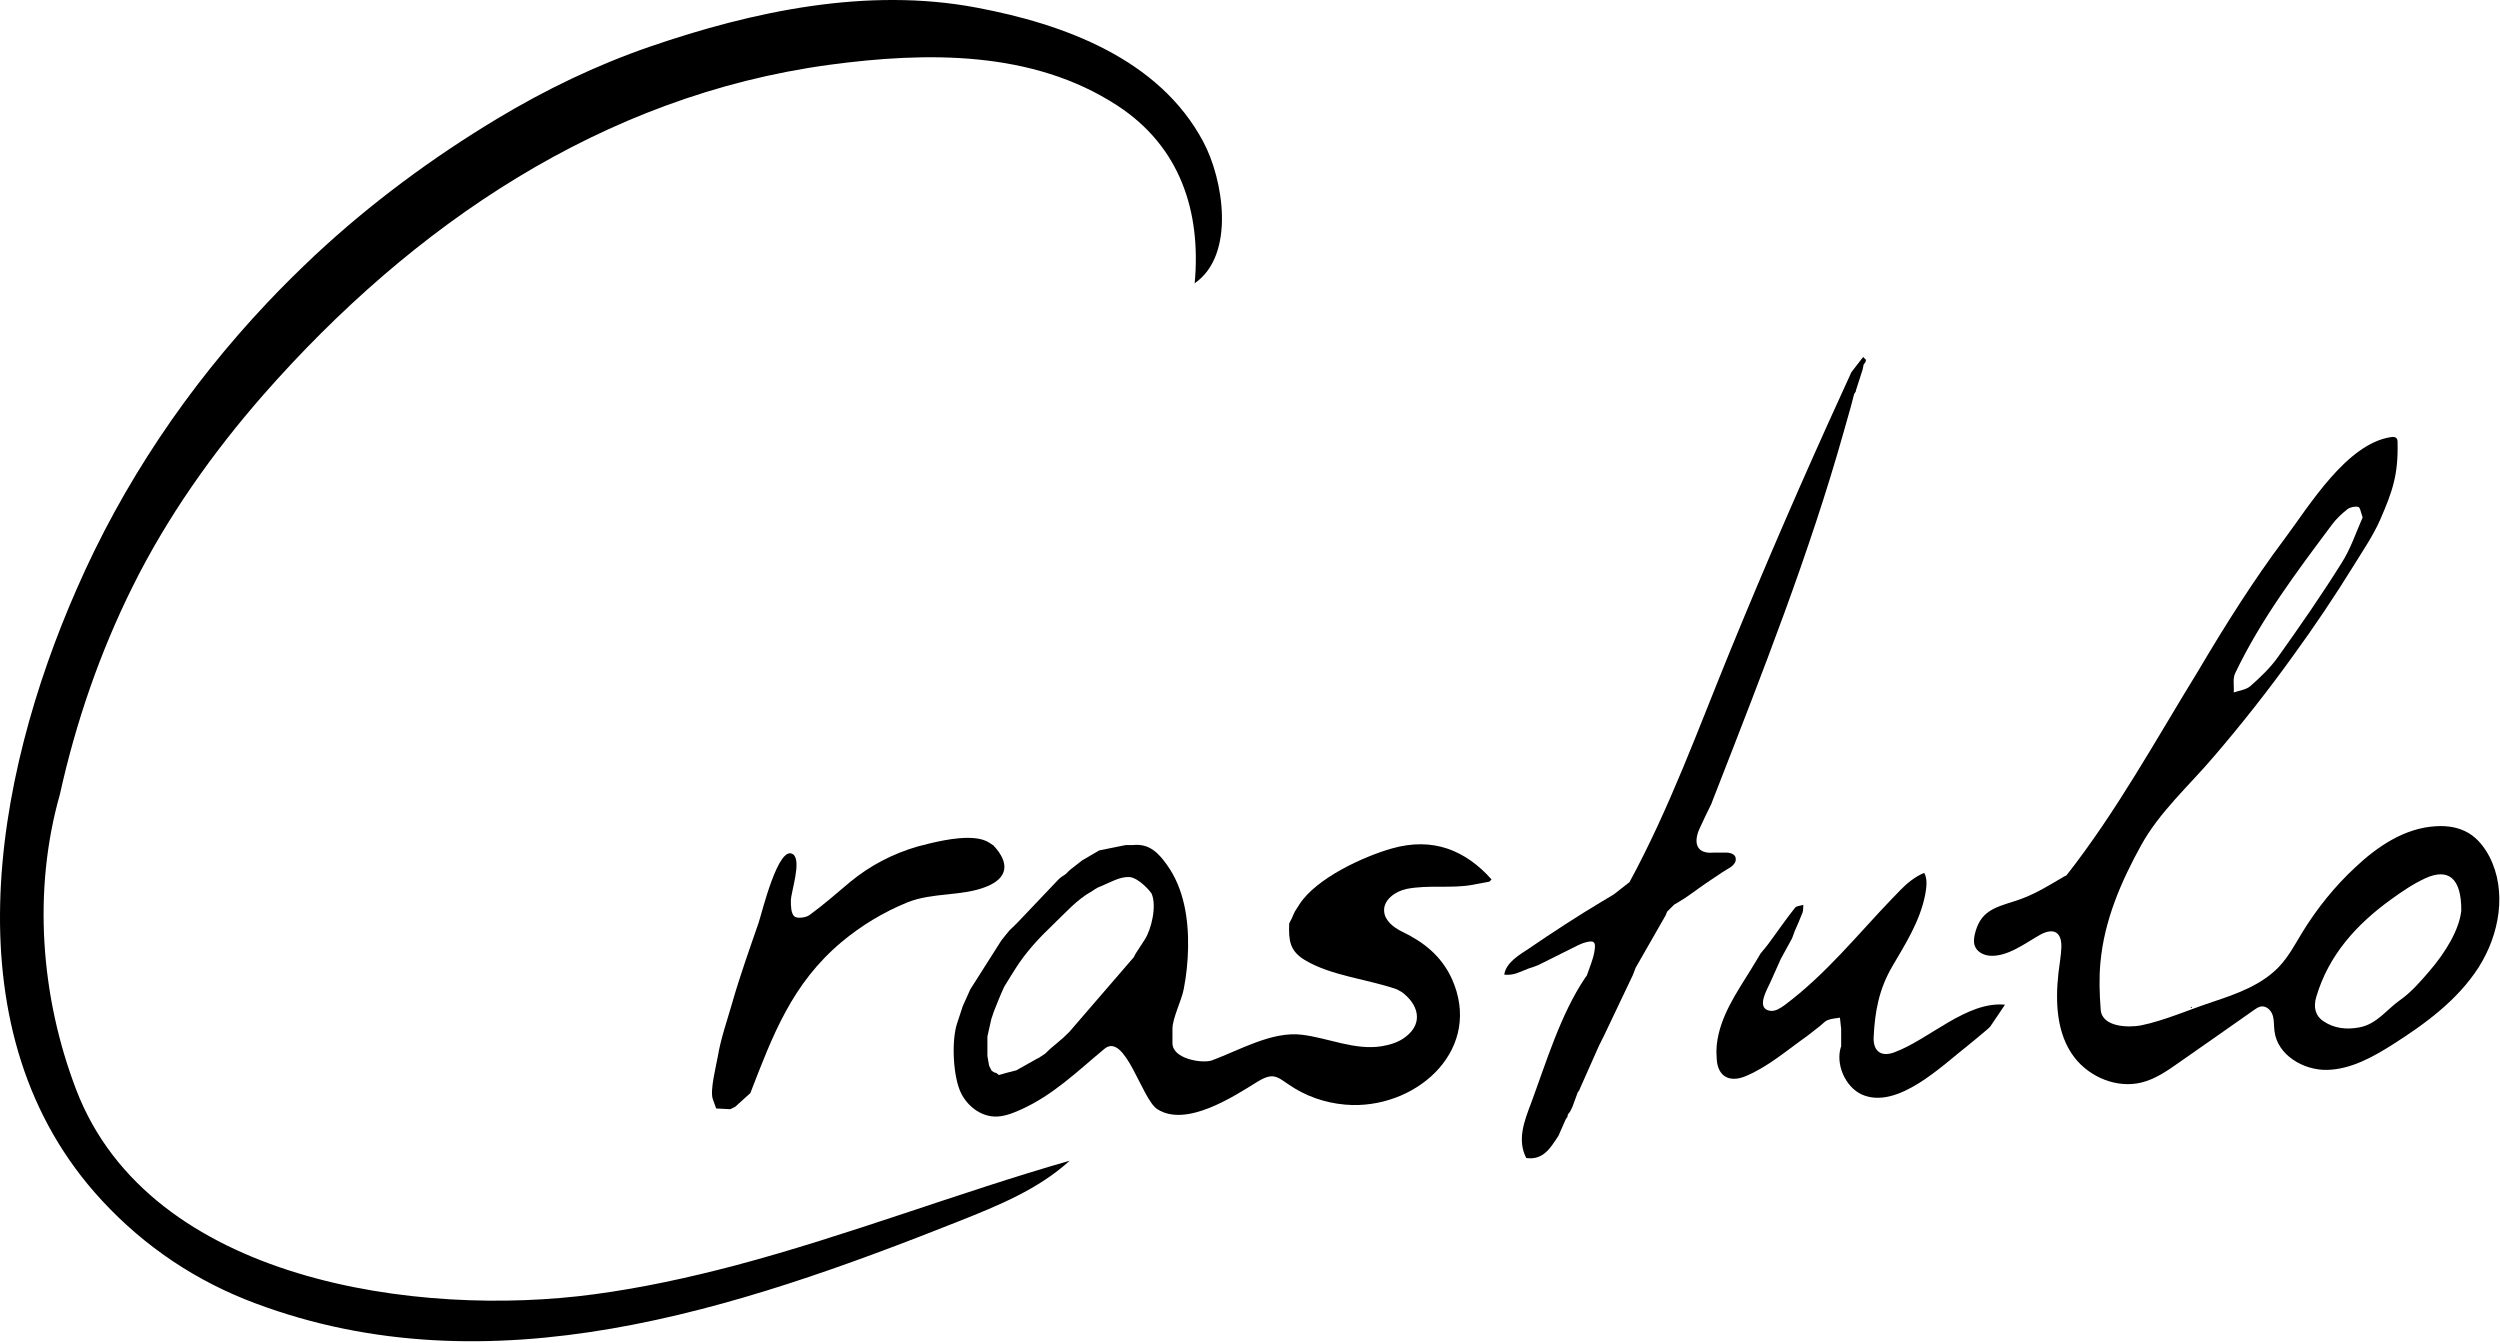
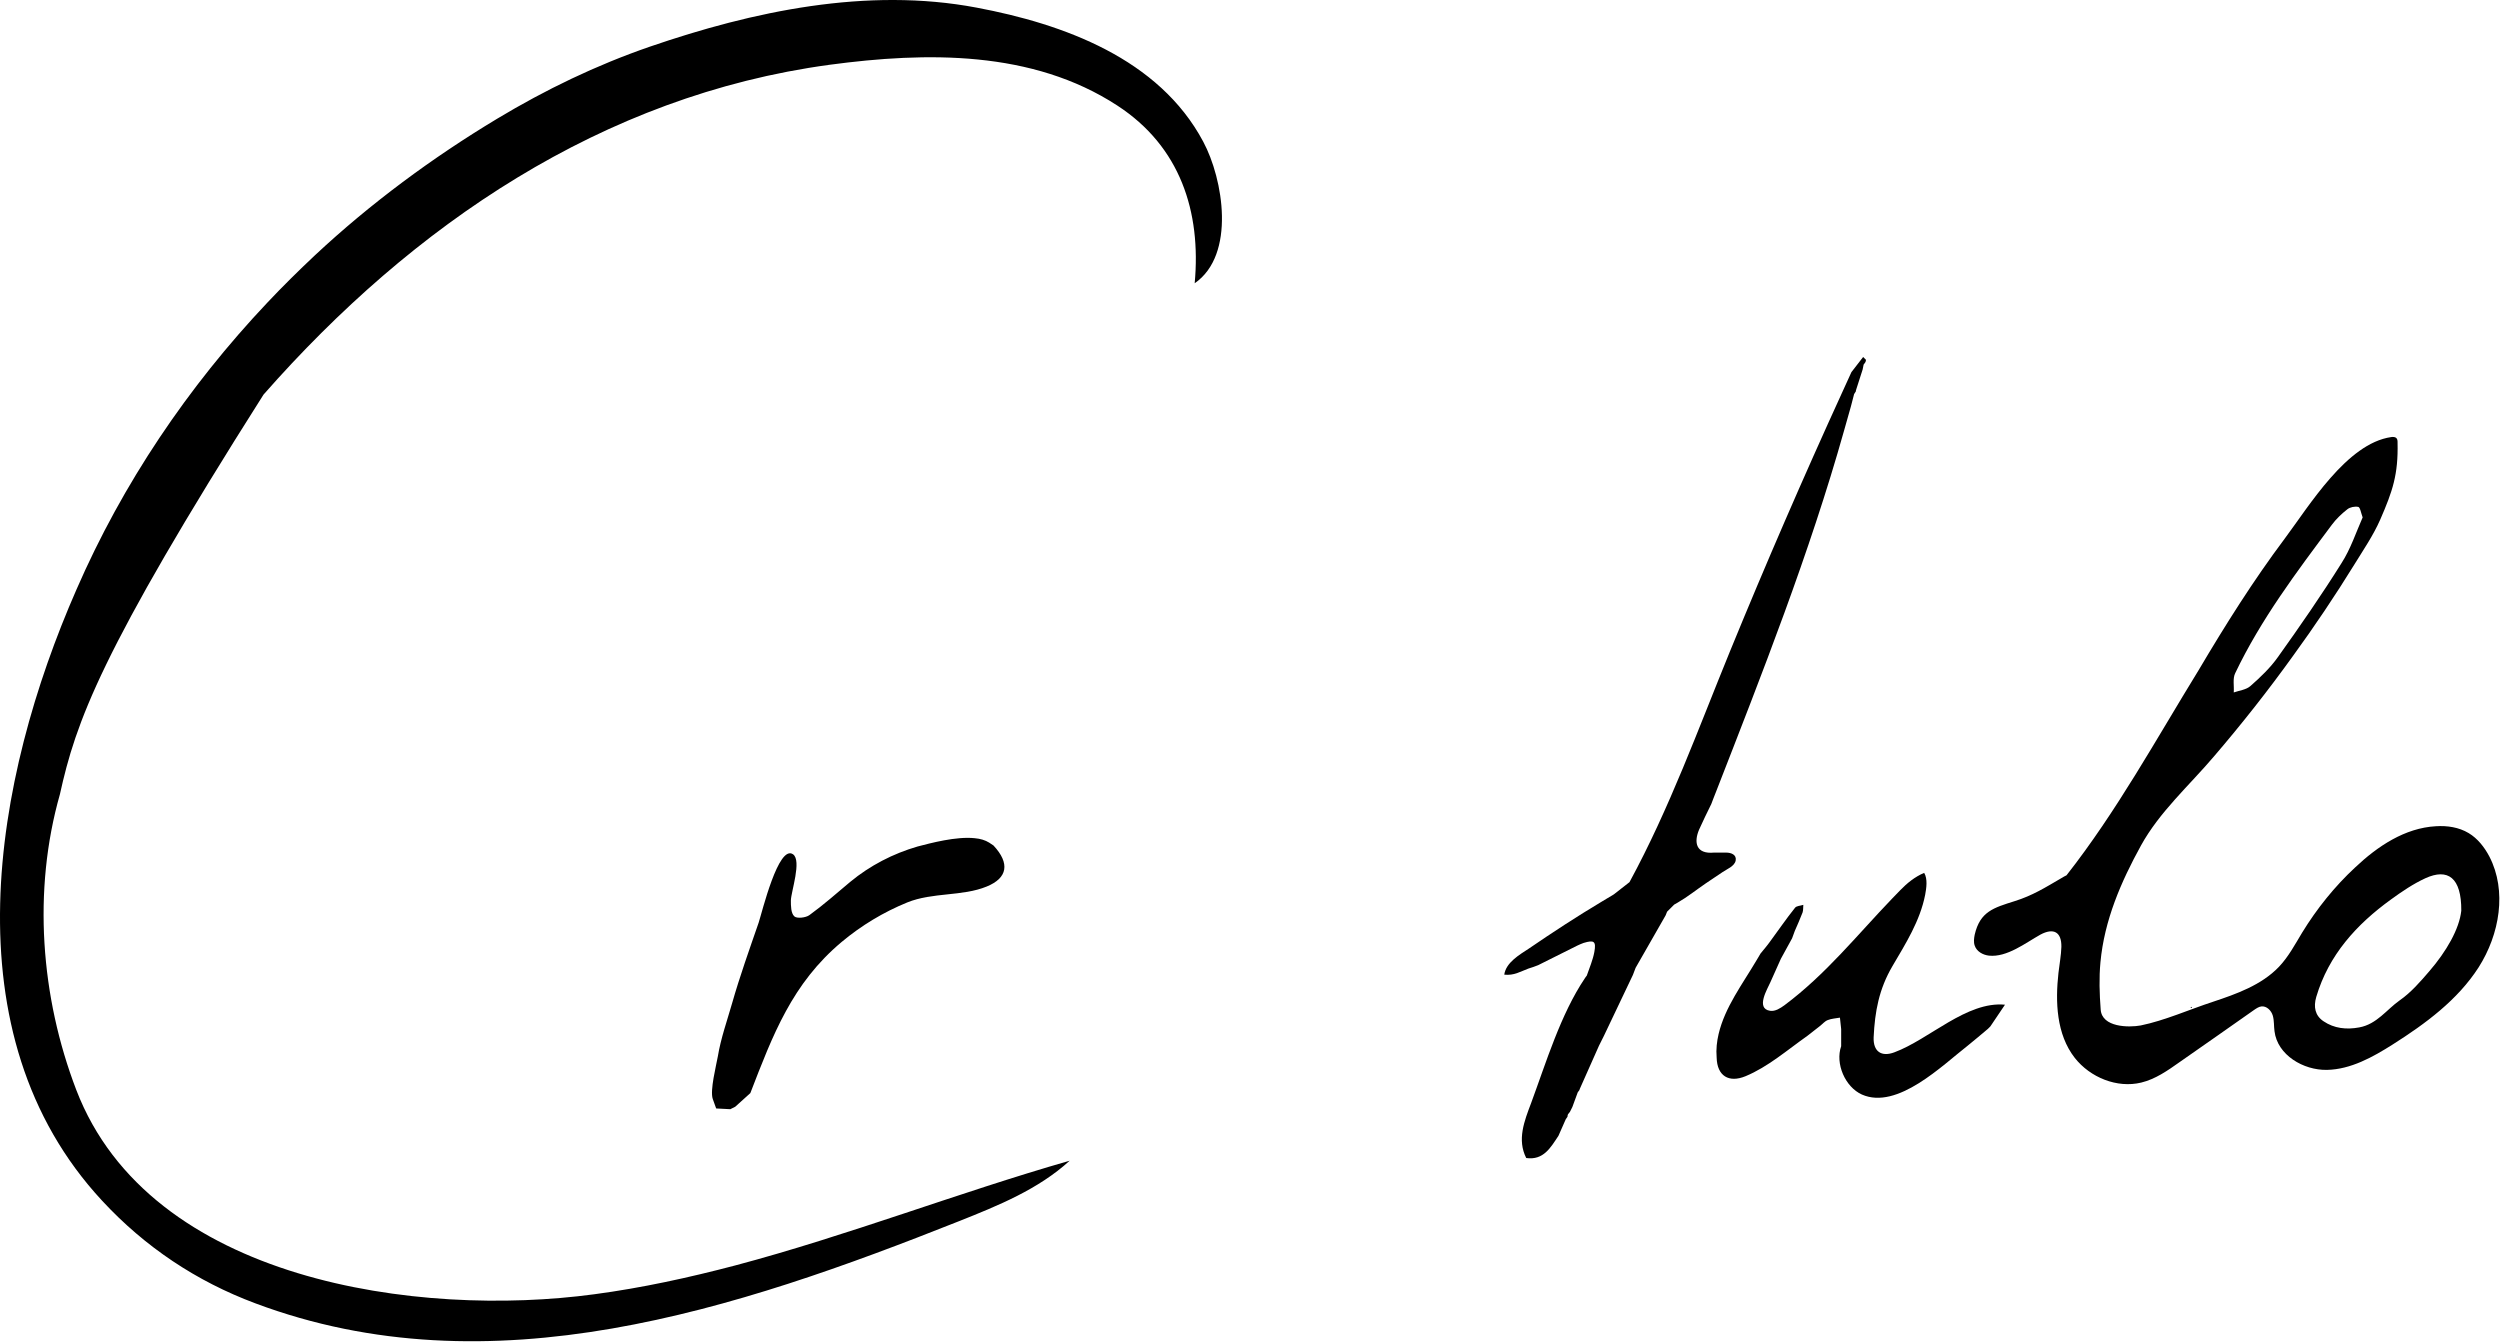
<svg xmlns="http://www.w3.org/2000/svg" height="100%" style="fill-rule:evenodd;clip-rule:evenodd;stroke-linejoin:round;stroke-miterlimit:2;" version="1.1" viewBox="0 0 1024 550" width="100%">
  <g transform="matrix(1,0,0,1,-171.858,-110.674)">
    <path d="M1107.6,331.4C1117.7,317.9 1133.1,292.3 1151.3,289.7C1152,289.6 1152.9,289.6 1153.4,290.1C1153.9,290.6 1153.9,291.3 1153.9,292C1154.2,305 1151.9,311.8 1146.8,323.5C1144,329.9 1139.9,335.9 1136.2,341.9C1128.3,354.7 1119.9,367.2 1111.1,379.3C1100.9,393.5 1090.1,407.2 1078.7,420.5C1068.5,432.5 1056.4,443.2 1048.8,457C1040.6,471.9 1033.8,487.6 1032.2,504.8C1031.6,511.2 1031.8,517.7 1032.3,524.2C1032.8,531.5 1043.8,531.6 1048.7,530.7C1058.5,528.7 1068.8,524.1 1078.3,521C1087.9,517.8 1098.1,514.2 1105.3,506.7C1109.2,502.6 1111.9,497.5 1114.8,492.7C1120.8,482.9 1128.1,473.8 1136.5,466C1145.7,457.3 1156.9,449.8 1169.6,449.1C1174.2,448.8 1179,449.5 1183,451.9C1186.7,454.1 1189.5,457.7 1191.5,461.5C1198.8,475.6 1195.7,493.4 1187.1,506.9C1178.5,520.3 1165.3,530 1151.9,538.5C1143.7,543.7 1134.7,548.7 1125,548.9C1115.3,549.1 1104.7,542.8 1103.5,533.1C1103.2,531 1103.4,528.8 1102.8,526.7C1102.2,524.6 1100.3,522.7 1098.2,522.9C1097.1,523 1096.1,523.7 1095.2,524.3C1085,531.5 1074.8,538.6 1064.5,545.8C1059.7,549.2 1054.7,552.7 1048.9,554.1C1039,556.5 1028,552 1021.7,544C1014.1,534.3 1013.7,520.9 1015,509.2C1015.4,505.6 1016.1,502 1016.2,498.5C1016.3,492.4 1013,490.6 1007.6,493.5C1001.5,496.9 993.9,502.9 986.5,502.1C984,501.8 981.5,500.4 980.7,498C980.2,496.6 980.4,495 980.7,493.5C982.9,484 988.5,482.5 997,479.8C1004.4,477.5 1009.6,474.2 1016.3,470.3C1017,469.9 1017.6,469.5 1018.3,469.2C1038.8,443.1 1055,413.5 1072.4,385.2C1083.4,366.6 1094.8,348.5 1107.6,331.4ZM1180,483.7C1180.1,470.1 1174.5,466.2 1165.3,470.4C1160.3,472.7 1155.6,475.9 1151.2,479.1C1137.1,489.3 1125.7,501.8 1120.6,519C1119.4,523.1 1120.1,526.7 1123.6,529C1127.9,531.9 1132.9,532.5 1138.2,531.5C1145.4,530.2 1149.4,524.2 1154.8,520.4C1159.4,517.2 1163.2,512.8 1166.9,508.5C1173.9,500.4 1179.2,491.2 1180,483.7ZM1139.6,322.6C1138.9,320.7 1138.6,318.5 1137.8,318.3C1136.4,318 1134.4,318.4 1133.3,319.3C1131,321.1 1128.7,323.3 1127,325.6C1112.5,345 1097.9,364.4 1087.4,386.4C1086.3,388.6 1087,391.6 1086.8,394.3C1089.1,393.5 1091.9,393.2 1093.6,391.7C1097.7,388.1 1101.8,384.2 1104.9,379.8C1113.9,367.2 1122.7,354.5 1130.9,341.4C1134.7,335.5 1136.9,328.7 1139.6,322.6ZM1069.3,523.1C1069.2,523.2 1069.2,523.3 1069.1,523.4C1069.3,523.4 1069.5,523.5 1069.7,523.5C1069.7,523.4 1069.7,523.3 1069.6,523.2C1069.5,523.1 1069.4,523.1 1069.3,523.1Z" style="fill-rule:nonzero;" />
  </g>
  <g transform="matrix(1,0,0,1,-171.858,-110.674)">
    <path d="M875.8,534.2C878.4,523.2 885.5,513.9 891.4,503.9C891.9,503 892.5,502.1 893,501.2C894.3,499.6 895.7,498 896.9,496.3C900.3,491.7 903.5,487 907.1,482.5C907.7,481.7 909.3,481.7 910.5,481.3C910.4,482.4 910.5,483.5 910.2,484.4C909.2,487 908.1,489.5 907,492C906.6,493 906.3,494 905.9,495C904.4,497.8 902.8,500.6 901.3,503.4C899.9,506.6 898.4,509.8 897,513C895.9,515.6 890.8,523.8 896.9,524.7C899,525 901,523.7 902.8,522.4C919.8,509.7 932.5,493.7 947,478.6C948.1,477.5 949.1,476.4 950.2,475.3C953,472.4 956.2,469.8 960,468.2C961.5,470.7 960.9,474.5 960.4,477.2C958.3,487.9 952.4,497.2 947,506.4C941.5,515.8 939.8,524.9 939.3,535.6C939.1,541.4 942.5,543.7 947.8,541.7C962.1,536.4 977.4,520.7 993.1,522.2C991.1,525.2 989.1,528.2 987.1,531.1C986.8,531.4 986.5,531.7 986.1,532.1C983.3,534.4 980.6,536.8 977.8,539C967.5,547 949,565.4 934.5,559C927.6,555.9 923.5,546.3 926,539.2L926,532.2C925.8,530.6 925.7,529.1 925.5,527.5C923.8,527.8 922,527.9 920.5,528.5C919.2,529 918.3,530.2 917.1,531.1C915.4,532.4 913.8,533.7 912.1,535C904,540.7 896,547.7 886.8,551.5C880,554.3 875.2,551.4 875,543.9C874.7,540.4 875.1,537.2 875.8,534.2Z" style="fill-rule:nonzero;" />
  </g>
  <g transform="matrix(1,0,0,1,-171.858,-110.674)">
    <path d="M927.2,287C913.1,337.2 893.6,386.6 874.7,435.1C874.1,436.7 873.4,438.3 872.8,440C871.1,443.5 869.4,446.9 867.8,450.5C865.6,455.7 866.5,460.6 873.9,459.9L878.9,459.9C881,459.9 883.2,460.8 882.8,463.1C882.4,465.5 879.1,466.7 877.4,467.9C875.1,469.5 872.7,471 870.4,472.6C866.6,475.2 863,478.1 859,480.4C858.5,480.7 858.1,480.9 857.6,481.2C856.6,482.2 855.7,483.1 854.7,484.1C854.5,484.6 854.3,485.1 854.1,485.6C850,492.8 845.9,499.9 841.8,507.1C841.4,508.1 841.1,509 840.7,510C836.7,518.3 832.8,526.7 828.8,535C828.1,536.3 827.5,537.7 826.8,539C824.1,545 821.5,551 818.8,557L818.9,557C818.6,557.4 818.4,557.7 818.1,558.1C817.4,560.1 816.6,562.1 815.9,564.1C815.6,564.8 815.2,565.4 814.9,566.1C814.6,566.4 814.4,566.8 814.1,567.1C814,567.4 813.9,567.7 813.9,568.1C813.7,568.4 813.4,568.8 813.2,569.1C812.2,571.4 811.2,573.6 810.2,575.9C807,580.7 804.1,586 797,585C793.2,577.5 796.2,569.9 799,562.5C805.1,546 811.1,526.1 821,511.4C821.3,511 821.5,510.6 821.8,510.3C822.9,507.1 824.3,503.9 824.9,500.6C825.7,496.2 824.8,495.6 820.5,496.9C819.6,497.2 818.8,497.6 817.9,498C815.9,499 813.9,500 811.9,501C808.6,502.7 805.2,504.3 801.9,506C800.6,506.5 799.3,507 797.9,507.4C794.4,508.7 792.1,510.3 788,509.9C788.7,504.9 794.3,501.7 798.1,499.2C807.9,492.5 817.7,486.1 827.9,480C829.6,479 831.2,478 832.9,477C835,475.3 837.2,473.7 839.3,472C855.7,441.8 867.4,409.4 880.4,377.6C895.1,341.7 910.5,306.2 926.6,271C927.8,268.4 929,265.7 930.2,263.1C931.8,261 933.4,259 935,256.9C935.4,257.3 935.8,257.7 936.2,258.1C936.1,258.4 936,258.6 936,258.9C935.7,259.3 935.5,259.7 935.2,260C935.1,260.7 934.9,261.3 934.8,262C933.9,264.7 933.1,267.4 932.2,270.1C932.1,270.4 932,270.7 932,271C931.8,271.4 931.5,271.7 931.3,272.1C930.9,273.8 930.4,275.4 930,277.1C929.1,280.3 928.1,283.7 927.2,287Z" style="fill-rule:nonzero;" />
  </g>
  <g transform="matrix(1,0,0,1,-171.858,-110.674)">
-     <path d="M764.8,458.3C771.5,460.6 777.5,464.9 782.8,470.9C782.5,471.2 782.2,471.5 781.9,471.8C779.6,472.2 777.3,472.7 775,473.1C766.3,474.7 756.8,473 747.9,474.8C743.3,475.8 738.4,479.3 738.8,484C739.1,487.8 742.6,490.5 746,492.2C755,496.5 762.2,502.2 766.5,511.5C779.3,539.8 753.5,563.8 725.9,563.3C717.6,563.1 709.3,560.8 702.2,556.5C695.5,552.5 694.3,549.2 687,553.7C677.3,559.7 657.8,572.6 645.9,565C639.5,560.9 632.7,533.2 624.2,540.3C613,549.6 603.2,559.3 589.7,565.3C586.3,566.8 582.7,568.2 579,568C573.3,567.7 568.2,563.7 565.6,558.6C562.2,552 561.5,536.9 563.9,529.8C564.7,527.5 565.4,525.2 566.2,522.8C567.2,520.5 568.3,518.2 569.3,515.9C573.5,509.2 577.8,502.6 582,495.9C583.1,494.5 584.2,493.1 585.4,491.7C586.4,490.7 587.5,489.7 588.5,488.7C594.2,482.7 599.9,476.7 605.6,470.7C605.8,470.7 605.9,470.6 605.9,470.4C606.7,469.8 607.6,469.2 608.4,468.7C609,468.1 609.5,467.5 610.1,467C611.8,465.7 613.4,464.4 615.1,463.1C617.4,461.7 619.8,460.4 622.1,459C625.7,458.3 629.4,457.5 633,456.8L636,456.8C642.7,456.1 646.5,460.2 649.9,465C656.8,474.6 658.7,487.1 658.5,498.7C658.4,504.5 657.8,510.3 656.7,515.9C655.8,520.5 652.1,527.8 652.1,532L652.1,538C652.1,544.4 664.3,546.4 668.3,545C679.6,540.8 692.9,533 705.1,534.5C715.9,535.8 726.8,541 737.9,539.2C741.4,538.6 745,537.5 747.8,535.2C755.1,529.5 752.6,521.8 746,517C745.3,516.6 744.7,516.3 744,515.9C732,511.7 717.1,510.4 706.3,503.9C700,500.1 699.7,495.7 699.9,489C700.2,488.3 700.5,487.7 700.9,487C701.3,486 701.8,485 702.2,484.1C702.8,483.1 703.5,482.1 704.1,481.1C711,470.4 730.3,461.5 742,458.2C750.4,455.8 758,456 764.8,458.3ZM588.1,549.1C591.1,547.4 594.2,545.7 597.2,544L597,544.2C598,543.6 598.9,542.9 599.9,542.3C600.6,541.6 601.4,540.9 602.1,540.2C603.9,538.7 605.7,537.2 607.4,535.7C608.2,534.9 609,534.2 609.8,533.4C618.6,523.2 627.5,512.9 636.3,502.7C636.5,502.2 636.8,501.7 637,501.3C638.2,499.4 639.5,497.5 640.7,495.6C643.5,491.3 645.7,481.8 643.6,476.8C643.4,476.2 638.3,470 634.2,469.9C630.4,469.8 626.4,472.2 623,473.6C622.1,473.9 621.3,474.3 620.5,474.8C620,475.1 619.5,475.5 619,475.8C613.1,479 608.1,484.7 603.3,489.3C597.6,494.7 592.2,500.5 588,507.1C587.4,508.1 586.7,509.1 586.1,510.1C585.1,511.7 584.2,513.2 583.2,514.8C582.4,516.6 581.6,518.3 580.9,520.1C580.2,521.8 579.6,523.4 578.9,525.1C578.6,526.1 578.2,527.1 577.9,528.1C577.4,530.5 576.8,532.8 576.3,535.2L576.3,543.2C576.5,544.5 576.8,545.9 577,547.2C577.3,547.9 577.7,548.5 578,549.2C578.3,549.4 578.7,549.7 579,549.9C579.3,550 579.6,550.1 580,550.2C580.3,550.5 580.7,550.7 581,551C583.3,550.3 585.7,549.7 588.1,549.1Z" style="fill-rule:nonzero;" />
-   </g>
+     </g>
  <g transform="matrix(1,0,0,1,-171.858,-110.674)">
    <path d="M571.1,454C573.4,454.2 575.4,454.8 577,455.8C577.6,456.2 578.2,456.6 578.8,457C585.6,464.3 584.6,470.3 576,473.8C566,477.9 553.9,476.1 543.5,480.3C533.7,484.3 524.6,489.8 516.6,496.5C496.3,513.5 488.4,534.6 479.2,558.4C477.1,560.3 475.1,562.1 473,564C472.3,564.3 471.7,564.7 471,565C469.1,564.9 467.2,564.8 465.2,564.7C464.7,563.4 464.3,562.1 463.8,560.8C462.6,557.3 465.2,547.2 465.9,543.3C467.1,536 469.7,528.7 471.7,521.7C474.9,510.5 478.8,499.6 482.6,488.6C484,484.4 490.7,456.4 496.7,460.6C500.3,463.2 495.9,475.8 495.8,479.5C495.8,481.7 495.8,484.7 497.2,486C498.2,487 501.9,486.6 503.4,485.5C509.2,481.3 514.6,476.5 520.1,471.9C528.2,465.2 537.7,460.3 547.7,457.4C553.1,456 563.5,453.2 571.1,454Z" style="fill-rule:nonzero;" />
  </g>
  <g transform="matrix(1,0,0,1,-171.858,-110.674)">
-     <path d="M281.3,234.7C287.6,228 294.2,221.5 300.9,215.2C323.6,194 348.9,175.3 375.5,159.3C395.3,147.4 416,137.4 438,129.8C480.2,115.3 527,105.3 571.9,113.8C607.5,120.5 646.6,134.7 664.7,168.7C672.9,184 678.1,215 661.2,226.7C663.9,197.4 655.3,170.7 629.5,153.9C594.7,131.2 551.3,131.9 511.7,137.2C418.6,149.8 340.8,202.9 279.8,272.3C258.8,296.3 240.3,322.5 226.1,351.1C212.7,378.1 202.9,406.6 196.4,436C185.2,475.4 188.5,519 203.1,557.1C233.3,635.8 343.6,650.5 415.3,640.8C434.8,638.2 454,634 473,629C519.3,616.7 564,599.3 610,586.1C597.2,597.8 580.7,604.5 564.6,610.9C473.4,647.1 372.9,680.7 276.4,644.5C252.3,635.5 231.2,621.4 213.7,602.5C150.3,534.2 169.2,429.6 203.2,352.1C222.1,308.7 248.9,269 281.3,234.7Z" style="fill-rule:nonzero;" />
+     <path d="M281.3,234.7C287.6,228 294.2,221.5 300.9,215.2C323.6,194 348.9,175.3 375.5,159.3C395.3,147.4 416,137.4 438,129.8C480.2,115.3 527,105.3 571.9,113.8C607.5,120.5 646.6,134.7 664.7,168.7C672.9,184 678.1,215 661.2,226.7C663.9,197.4 655.3,170.7 629.5,153.9C594.7,131.2 551.3,131.9 511.7,137.2C418.6,149.8 340.8,202.9 279.8,272.3C212.7,378.1 202.9,406.6 196.4,436C185.2,475.4 188.5,519 203.1,557.1C233.3,635.8 343.6,650.5 415.3,640.8C434.8,638.2 454,634 473,629C519.3,616.7 564,599.3 610,586.1C597.2,597.8 580.7,604.5 564.6,610.9C473.4,647.1 372.9,680.7 276.4,644.5C252.3,635.5 231.2,621.4 213.7,602.5C150.3,534.2 169.2,429.6 203.2,352.1C222.1,308.7 248.9,269 281.3,234.7Z" style="fill-rule:nonzero;" />
  </g>
</svg>